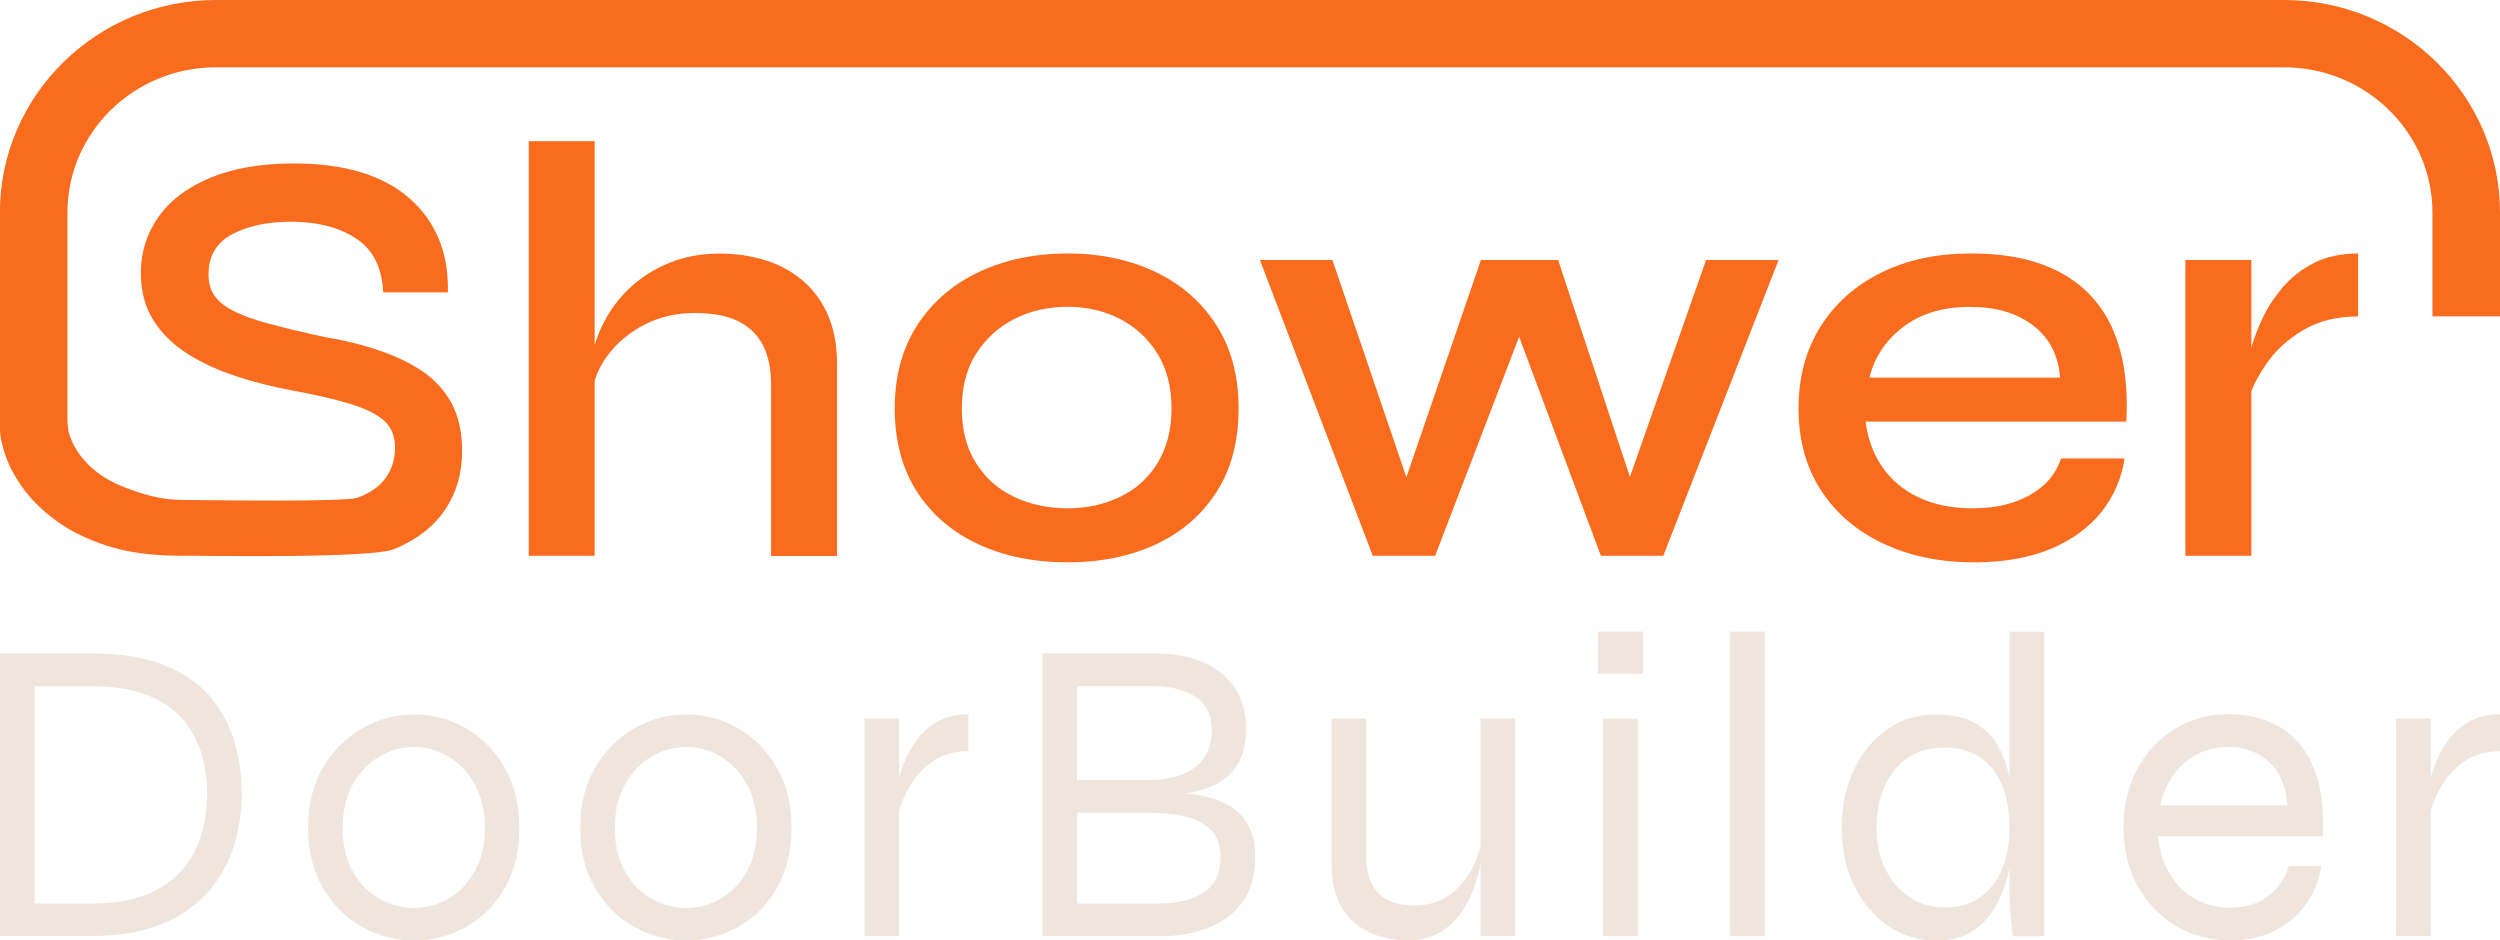
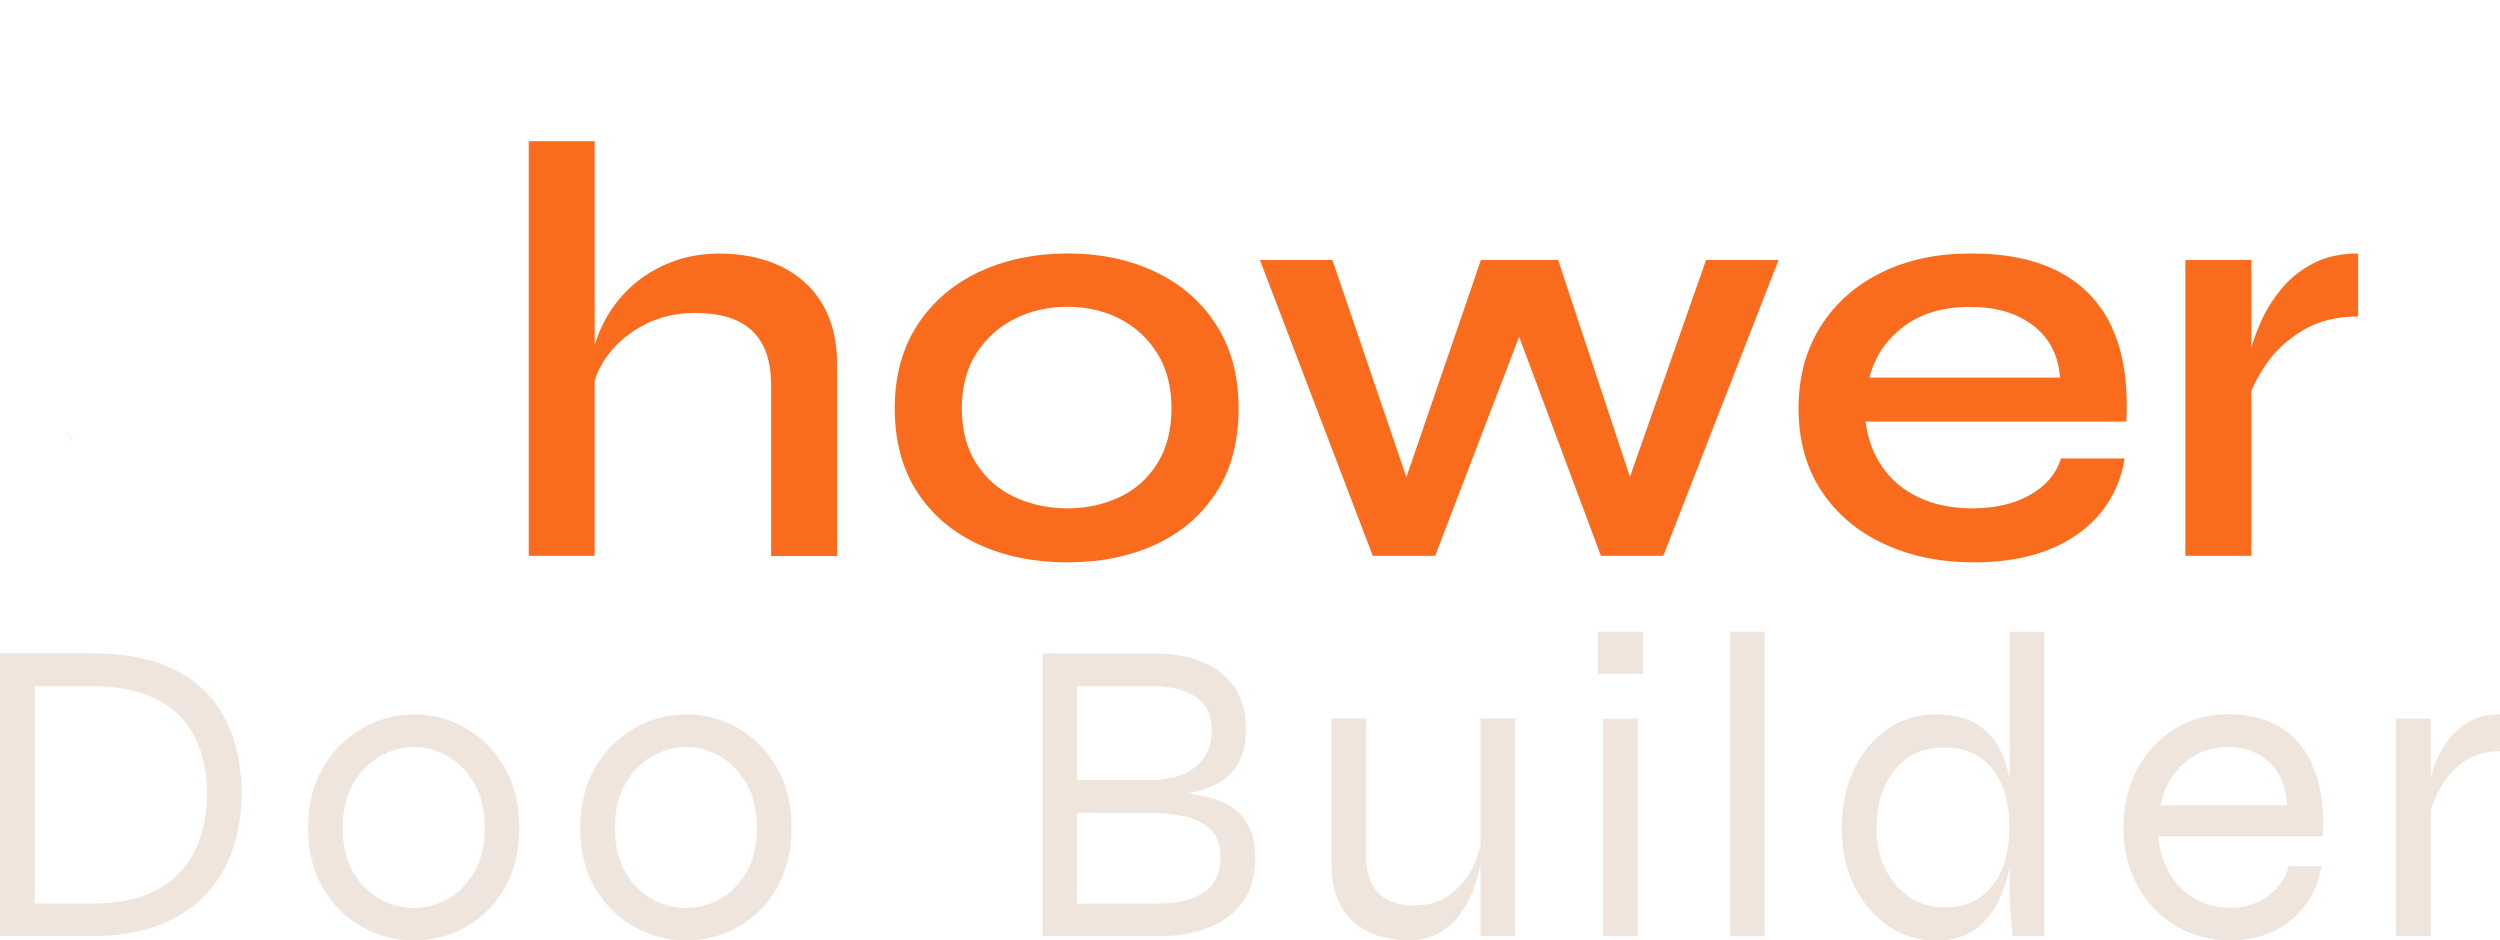
<svg xmlns="http://www.w3.org/2000/svg" id="Layer_2" data-name="Layer 2" viewBox="0 0 217.97 82">
  <g id="colour_versions" data-name="colour versions">
    <g>
      <g>
        <path fill="#f96c1e" d="M6.26,38.41c-.11-.26-.21-.53-.28-.8.07.32.2.67.26.78h0s.02.03.02.03h0s0,0,0,0Z" />
-         <path fill="#f96c1e" d="M217.97,21.98v5.6h-5.89v-5.6h0v-3.45c0-6.98-5.81-12.66-12.94-12.66H18.82c-7.14,0-12.94,5.68-12.94,12.66v17.95s0,.04,0,.16c0,.14.02.38.07.79,0,.05.01.1.02.16,0,0,0,.02,0,.02.07.32.2.67.26.78h0s.02.03.02.03h0c.26.6.61,1.16,1.07,1.68.88,1.02,2.06,1.81,3.52,2.38,1.47.57,3.15,1.11,5.05,1.11,1.69,0,14.19.21,15.29-.2,1.11-.41,1.93-.99,2.46-1.74.53-.74.8-1.61.8-2.62s-.32-1.79-.96-2.36c-.64-.57-1.62-1.05-2.93-1.45-1.31-.4-2.98-.79-5.02-1.17-1.69-.31-3.33-.72-4.92-1.24s-3.01-1.17-4.27-1.97c-1.26-.8-2.25-1.77-2.97-2.93-.73-1.16-1.09-2.53-1.09-4.12,0-1.79.51-3.42,1.53-4.87,1.02-1.45,2.53-2.59,4.53-3.42,2-.83,4.43-1.25,7.3-1.25,4.38,0,7.73,1.01,10.05,3.03,2.31,2.02,3.44,4.76,3.36,8.21h-5.64c-.1-2.18-.9-3.75-2.38-4.71-1.49-.97-3.37-1.45-5.65-1.45-2.04,0-3.74.36-5.13,1.09-1.38.73-2.07,1.9-2.07,3.52,0,.69.16,1.29.49,1.79.33.5.87.95,1.63,1.35.76.4,1.8.78,3.13,1.14,1.33.36,2.96.75,4.9,1.17,1.66.27,3.21.65,4.66,1.14s2.72,1.09,3.8,1.81c1.09.73,1.94,1.66,2.57,2.8.62,1.14.93,2.54.93,4.2,0,1.9-.48,3.58-1.45,5.05-.97,1.47-2.44,2.63-4.43,3.47-1.98.84-15.64.59-18.78.59-2.38,0-4.46-.28-6.24-.85-1.78-.57-3.29-1.31-4.53-2.23-1.25-.92-2.24-1.91-2.98-2.98-.74-1.07-1.26-2.11-1.55-3.13-.29-1.02-.31-1.31-.34-1.82v-18.92C0,8.31,8.44,0,18.82,0h180.33c10.37,0,18.82,8.31,18.82,18.53v3.45h0Z" />
        <path fill="#f96c1e" d="M46.1,12.31v36.15h5.75V12.31h-5.75ZM72.23,27.57c-.5-1.19-1.21-2.19-2.12-3-.92-.81-2-1.43-3.26-1.84-1.26-.41-2.63-.62-4.12-.62-1.59,0-3.04.27-4.35.8s-2.45,1.25-3.42,2.15c-.97.9-1.74,1.92-2.33,3.08-.32.63-.58,1.28-.78,1.94-.16.54-.28,1.09-.36,1.66l.05,2.9c.05-.52.16-1.01.31-1.49.25-.77.63-1.5,1.14-2.18.83-1.1,1.9-1.99,3.21-2.67,1.31-.67,2.76-1.01,4.35-1.01s2.87.24,3.83.73c.97.48,1.68,1.18,2.15,2.1.47.92.7,2.06.7,3.44v14.92h5.75v-16.78c0-1.55-.25-2.93-.75-4.12Z" />
        <path fill="#f96c1e" d="M106.05,28.34c-1.29-2.02-3.06-3.56-5.31-4.63-2.24-1.07-4.8-1.61-7.66-1.61s-5.44.54-7.72,1.61c-2.28,1.07-4.07,2.62-5.38,4.63-1.31,2.02-1.97,4.45-1.97,7.28s.66,5.3,1.97,7.3c1.31,2,3.11,3.52,5.38,4.56,2.28,1.04,4.85,1.55,7.72,1.55s5.42-.52,7.66-1.55c2.25-1.04,4.02-2.55,5.31-4.56,1.3-2,1.94-4.43,1.94-7.3s-.65-5.26-1.94-7.28ZM100.92,40.38c-.81,1.31-1.91,2.3-3.29,2.95-1.38.66-2.9.99-4.56.99s-3.23-.33-4.63-.99c-1.4-.65-2.51-1.64-3.34-2.95-.83-1.31-1.24-2.9-1.24-4.77s.42-3.5,1.27-4.81c.85-1.31,1.96-2.31,3.34-3.01,1.38-.69,2.92-1.04,4.61-1.04s3.22.36,4.58,1.06c1.36.71,2.45,1.72,3.26,3.03.81,1.31,1.22,2.9,1.22,4.77s-.41,3.45-1.22,4.77Z" />
        <path fill="#f96c1e" d="M148.75,22.67l-6.64,18.91-6.26-18.91h-6.73l-6.5,18.94-6.45-18.94h-6.32l9.84,25.79h5.44l7.32-19.1,7.13,19.1h5.44l10.05-25.79h-6.32Z" />
        <path fill="#f96c1e" d="M184.17,28.6c-1-2.16-2.53-3.78-4.59-4.87-2.05-1.09-4.62-1.63-7.69-1.63s-5.58.55-7.85,1.66c-2.26,1.11-4.03,2.68-5.31,4.71-1.28,2.04-1.92,4.42-1.92,7.15s.66,5.14,1.97,7.15c1.31,2,3.12,3.55,5.44,4.63,2.31,1.09,4.94,1.63,7.87,1.63,2.59,0,4.82-.39,6.68-1.16,1.86-.78,3.34-1.85,4.43-3.21,1.09-1.36,1.77-2.93,2.04-4.69h-5.54c-.41,1.31-1.3,2.37-2.67,3.16-1.36.79-3.05,1.19-5.05,1.19-1.8,0-3.36-.32-4.71-.96-1.35-.64-2.41-1.54-3.19-2.69-.78-1.16-1.25-2.46-1.42-3.91h22.73c.17-3.28-.24-6-1.24-8.16ZM162.99,32.93c.45-1.8,1.43-3.27,2.95-4.43,1.52-1.16,3.45-1.74,5.8-1.74s4.12.54,5.54,1.63,2.19,2.6,2.33,4.53h-16.62Z" />
        <path fill="#f96c1e" d="M190.54,22.67v25.79h5.75v-25.79h-5.75ZM201.75,22.93c-1.09.55-2,1.27-2.75,2.15-.74.88-1.33,1.79-1.76,2.72-.43.93-.75,1.79-.96,2.56-.21.78-.33,1.36-.36,1.74l.05,2.9c.08-.29.19-.59.31-.89.32-.79.77-1.6,1.35-2.43.79-1.14,1.86-2.11,3.18-2.9,1.33-.79,2.93-1.19,4.79-1.19v-5.49c-1.48,0-2.77.28-3.86.83Z" />
      </g>
-       <path d="M5.88,36.48v.16c0-.12,0-.16,0-.16Z" />
      <path d="M6.26,38.42h0s-.01-.01-.02-.03c.01,0,.02.02.02.02,0,0,0,0,0,0Z" />
      <g>
        <path fill="#efe5dc" d="M7.97,56.97c2.47,0,4.54.32,6.21.97,1.67.64,3.02,1.54,4.02,2.67,1.01,1.14,1.74,2.44,2.19,3.91.45,1.47.68,3.02.68,4.66s-.24,3.21-.72,4.7c-.48,1.49-1.24,2.82-2.29,3.98-1.05,1.16-2.4,2.08-4.06,2.75-1.66.67-3.68,1-6.04,1H0v-24.65h7.97ZM3.02,78.78h4.95c1.99,0,3.63-.28,4.93-.83,1.3-.56,2.32-1.3,3.08-2.22.76-.92,1.29-1.95,1.61-3.09.31-1.14.47-2.29.47-3.45s-.16-2.3-.47-3.41c-.32-1.11-.85-2.12-1.61-3.01-.76-.9-1.78-1.61-3.08-2.14-1.3-.53-2.94-.8-4.93-.8H3.02v18.96Z" />
        <path fill="#efe5dc" d="M36.11,82c-1.61,0-3.12-.39-4.53-1.18-1.41-.78-2.55-1.92-3.42-3.39s-1.3-3.23-1.3-5.25.43-3.77,1.3-5.25c.87-1.48,2.01-2.62,3.42-3.43,1.41-.81,2.92-1.21,4.53-1.21s3.12.4,4.51,1.21c1.4.81,2.52,1.95,3.38,3.43.86,1.48,1.28,3.23,1.28,5.25s-.43,3.77-1.28,5.25c-.86,1.48-1.98,2.61-3.38,3.39-1.4.78-2.9,1.18-4.51,1.18ZM36.11,79.16c1.06,0,2.05-.27,2.98-.8.93-.53,1.69-1.32,2.29-2.37.59-1.05.89-2.32.89-3.81s-.3-2.76-.89-3.81c-.59-1.05-1.35-1.85-2.29-2.41-.93-.56-1.93-.83-2.98-.83s-2.06.27-3,.82c-.94.54-1.72,1.34-2.32,2.39-.6,1.05-.91,2.33-.91,3.85s.3,2.76.89,3.81c.59,1.05,1.37,1.84,2.32,2.37.96.53,1.96.8,3.02.8Z" />
        <path fill="#efe5dc" d="M59.84,82c-1.61,0-3.12-.39-4.53-1.18-1.41-.78-2.55-1.92-3.42-3.39s-1.3-3.23-1.3-5.25.43-3.77,1.3-5.25c.87-1.48,2.01-2.62,3.42-3.43,1.41-.81,2.92-1.21,4.53-1.21s3.12.4,4.51,1.21c1.4.81,2.52,1.95,3.38,3.43.86,1.48,1.28,3.23,1.28,5.25s-.43,3.77-1.28,5.25c-.86,1.48-1.98,2.61-3.38,3.39-1.4.78-2.9,1.18-4.51,1.18ZM59.84,79.16c1.06,0,2.05-.27,2.98-.8.93-.53,1.69-1.32,2.29-2.37.59-1.05.89-2.32.89-3.81s-.3-2.76-.89-3.81c-.59-1.05-1.35-1.85-2.29-2.41-.93-.56-1.93-.83-2.98-.83s-2.06.27-3,.82c-.94.54-1.72,1.34-2.32,2.39-.6,1.05-.91,2.33-.91,3.85s.3,2.76.89,3.81c.59,1.05,1.37,1.84,2.32,2.37.96.53,1.96.8,3.02.8Z" />
-         <path fill="#efe5dc" d="M84.43,62.28v3.22c-1.28,0-2.36.32-3.23.97-.87.64-1.55,1.43-2.04,2.35-.34.64-.6,1.26-.77,1.87v10.93h-3.02v-18.96h3.02v5.16c.11-.44.27-.93.49-1.46.28-.67.65-1.32,1.11-1.93.47-.62,1.06-1.13,1.79-1.54.73-.41,1.61-.61,2.64-.61Z" />
        <path fill="#efe5dc" d="M90.89,81.62v-24.65h9.67c2.54,0,4.53.58,5.95,1.74,1.42,1.16,2.13,2.78,2.13,4.85,0,1.29-.26,2.34-.77,3.15-.52.81-1.24,1.42-2.17,1.82-.93.4-2.03.67-3.29.8l.08-.23c.93.05,1.81.17,2.64.36.83.19,1.57.49,2.21.89.64.4,1.15.96,1.53,1.67.38.71.57,1.62.57,2.73,0,1.49-.33,2.73-.98,3.72-.66.99-1.57,1.74-2.74,2.26-1.17.52-2.51.82-4.02.89h-10.8ZM93.91,68.01h6.27c1.71,0,3.05-.37,4.02-1.12.97-.75,1.45-1.81,1.45-3.2s-.48-2.35-1.45-2.96c-.97-.61-2.19-.91-3.65-.91h-6.65v8.19ZM93.91,78.78h7.03c1.71,0,3.05-.32,4.02-.97.97-.64,1.45-1.66,1.45-3.05,0-1.11-.31-1.95-.93-2.5-.62-.56-1.4-.93-2.36-1.12-.96-.19-1.94-.28-2.95-.28h-6.27v7.93Z" />
        <path fill="#efe5dc" d="M132.1,62.66v18.96h-3.02v-6.28c-.11.61-.3,1.28-.55,2.01-.26.77-.64,1.51-1.13,2.22-.49.71-1.12,1.29-1.89,1.74-.77.46-1.72.68-2.85.68-.73,0-1.48-.11-2.25-.32-.77-.22-1.48-.57-2.13-1.06-.66-.49-1.19-1.18-1.59-2.07-.4-.88-.6-1.98-.6-3.3v-12.59h3.02v11.83c0,1.14.18,2.03.55,2.67.36.64.86,1.11,1.49,1.38.63.28,1.33.42,2.12.42,1.28,0,2.35-.33,3.21-.99.85-.66,1.51-1.47,1.96-2.43.28-.6.5-1.19.64-1.76v-11.13h3.02Z" />
        <path fill="#efe5dc" d="M143.25,55.07v3.68h-3.93v-3.68h3.93ZM139.77,62.66h3.02v18.96h-3.02v-18.96Z" />
        <path fill="#efe5dc" d="M150.84,55.07h3.02v26.55h-3.02v-26.55Z" />
        <path fill="#efe5dc" d="M175.21,55.08v12.76c-.2-.98-.5-1.86-.91-2.63-.48-.91-1.16-1.63-2.06-2.14-.89-.52-2.05-.78-3.46-.78-1.59,0-3,.43-4.23,1.29-1.23.86-2.21,2.03-2.91,3.53-.71,1.49-1.06,3.19-1.06,5.08s.36,3.58,1.1,5.06c.73,1.48,1.72,2.64,2.97,3.49,1.25.85,2.63,1.27,4.14,1.27,1.39,0,2.52-.32,3.4-.97.88-.64,1.57-1.48,2.06-2.5.43-.91.76-1.85.96-2.84v2.14c0,.46.03,1.06.09,1.82s.12,1.41.17,1.97h2.76v-26.55h-3.02ZM174.6,75.65c-.4,1.05-1.03,1.89-1.87,2.52-.84.63-1.91.95-3.19.95-1.13,0-2.15-.3-3.04-.89-.89-.59-1.6-1.41-2.12-2.46-.52-1.05-.77-2.24-.77-3.58,0-2.02.52-3.7,1.55-5.02,1.03-1.33,2.49-1.99,4.38-1.99,1.26,0,2.31.3,3.15.89.84.59,1.47,1.41,1.89,2.46.42,1.05.62,2.27.62,3.66,0,1.26-.2,2.42-.6,3.47Z" />
        <path fill="#efe5dc" d="M199.57,75.51h2.83c-.2,1.24-.65,2.35-1.34,3.32-.69.97-1.6,1.74-2.72,2.31-1.12.57-2.41.85-3.87.85-1.76,0-3.35-.42-4.76-1.27-1.41-.85-2.53-2.01-3.34-3.49-.82-1.48-1.23-3.17-1.23-5.06s.4-3.59,1.19-5.08c.79-1.49,1.88-2.67,3.27-3.53,1.38-.86,2.95-1.29,4.68-1.29,1.84,0,3.39.41,4.67,1.23,1.27.82,2.22,2.02,2.83,3.6.62,1.58.86,3.52.74,5.82h-14.36c.13,1.24.47,2.33,1.02,3.26.55.94,1.28,1.66,2.19,2.18.91.52,1.94.78,3.1.78,1.28,0,2.37-.33,3.27-1,.89-.67,1.5-1.55,1.83-2.64ZM194.4,65.12c-1.56,0-2.87.46-3.93,1.37s-1.76,2.15-2.12,3.72h11.07c-.1-1.67-.64-2.93-1.61-3.79-.97-.86-2.11-1.29-3.42-1.29Z" />
        <path fill="#efe5dc" d="M217.97,62.28v3.22c-1.28,0-2.36.32-3.23.97-.87.64-1.55,1.43-2.04,2.35-.34.64-.6,1.26-.77,1.87v10.93h-3.02v-18.96h3.02v5.16c.11-.44.27-.93.49-1.46.28-.67.65-1.32,1.11-1.93.47-.62,1.06-1.13,1.79-1.54.73-.41,1.61-.61,2.64-.61Z" />
      </g>
    </g>
  </g>
</svg>